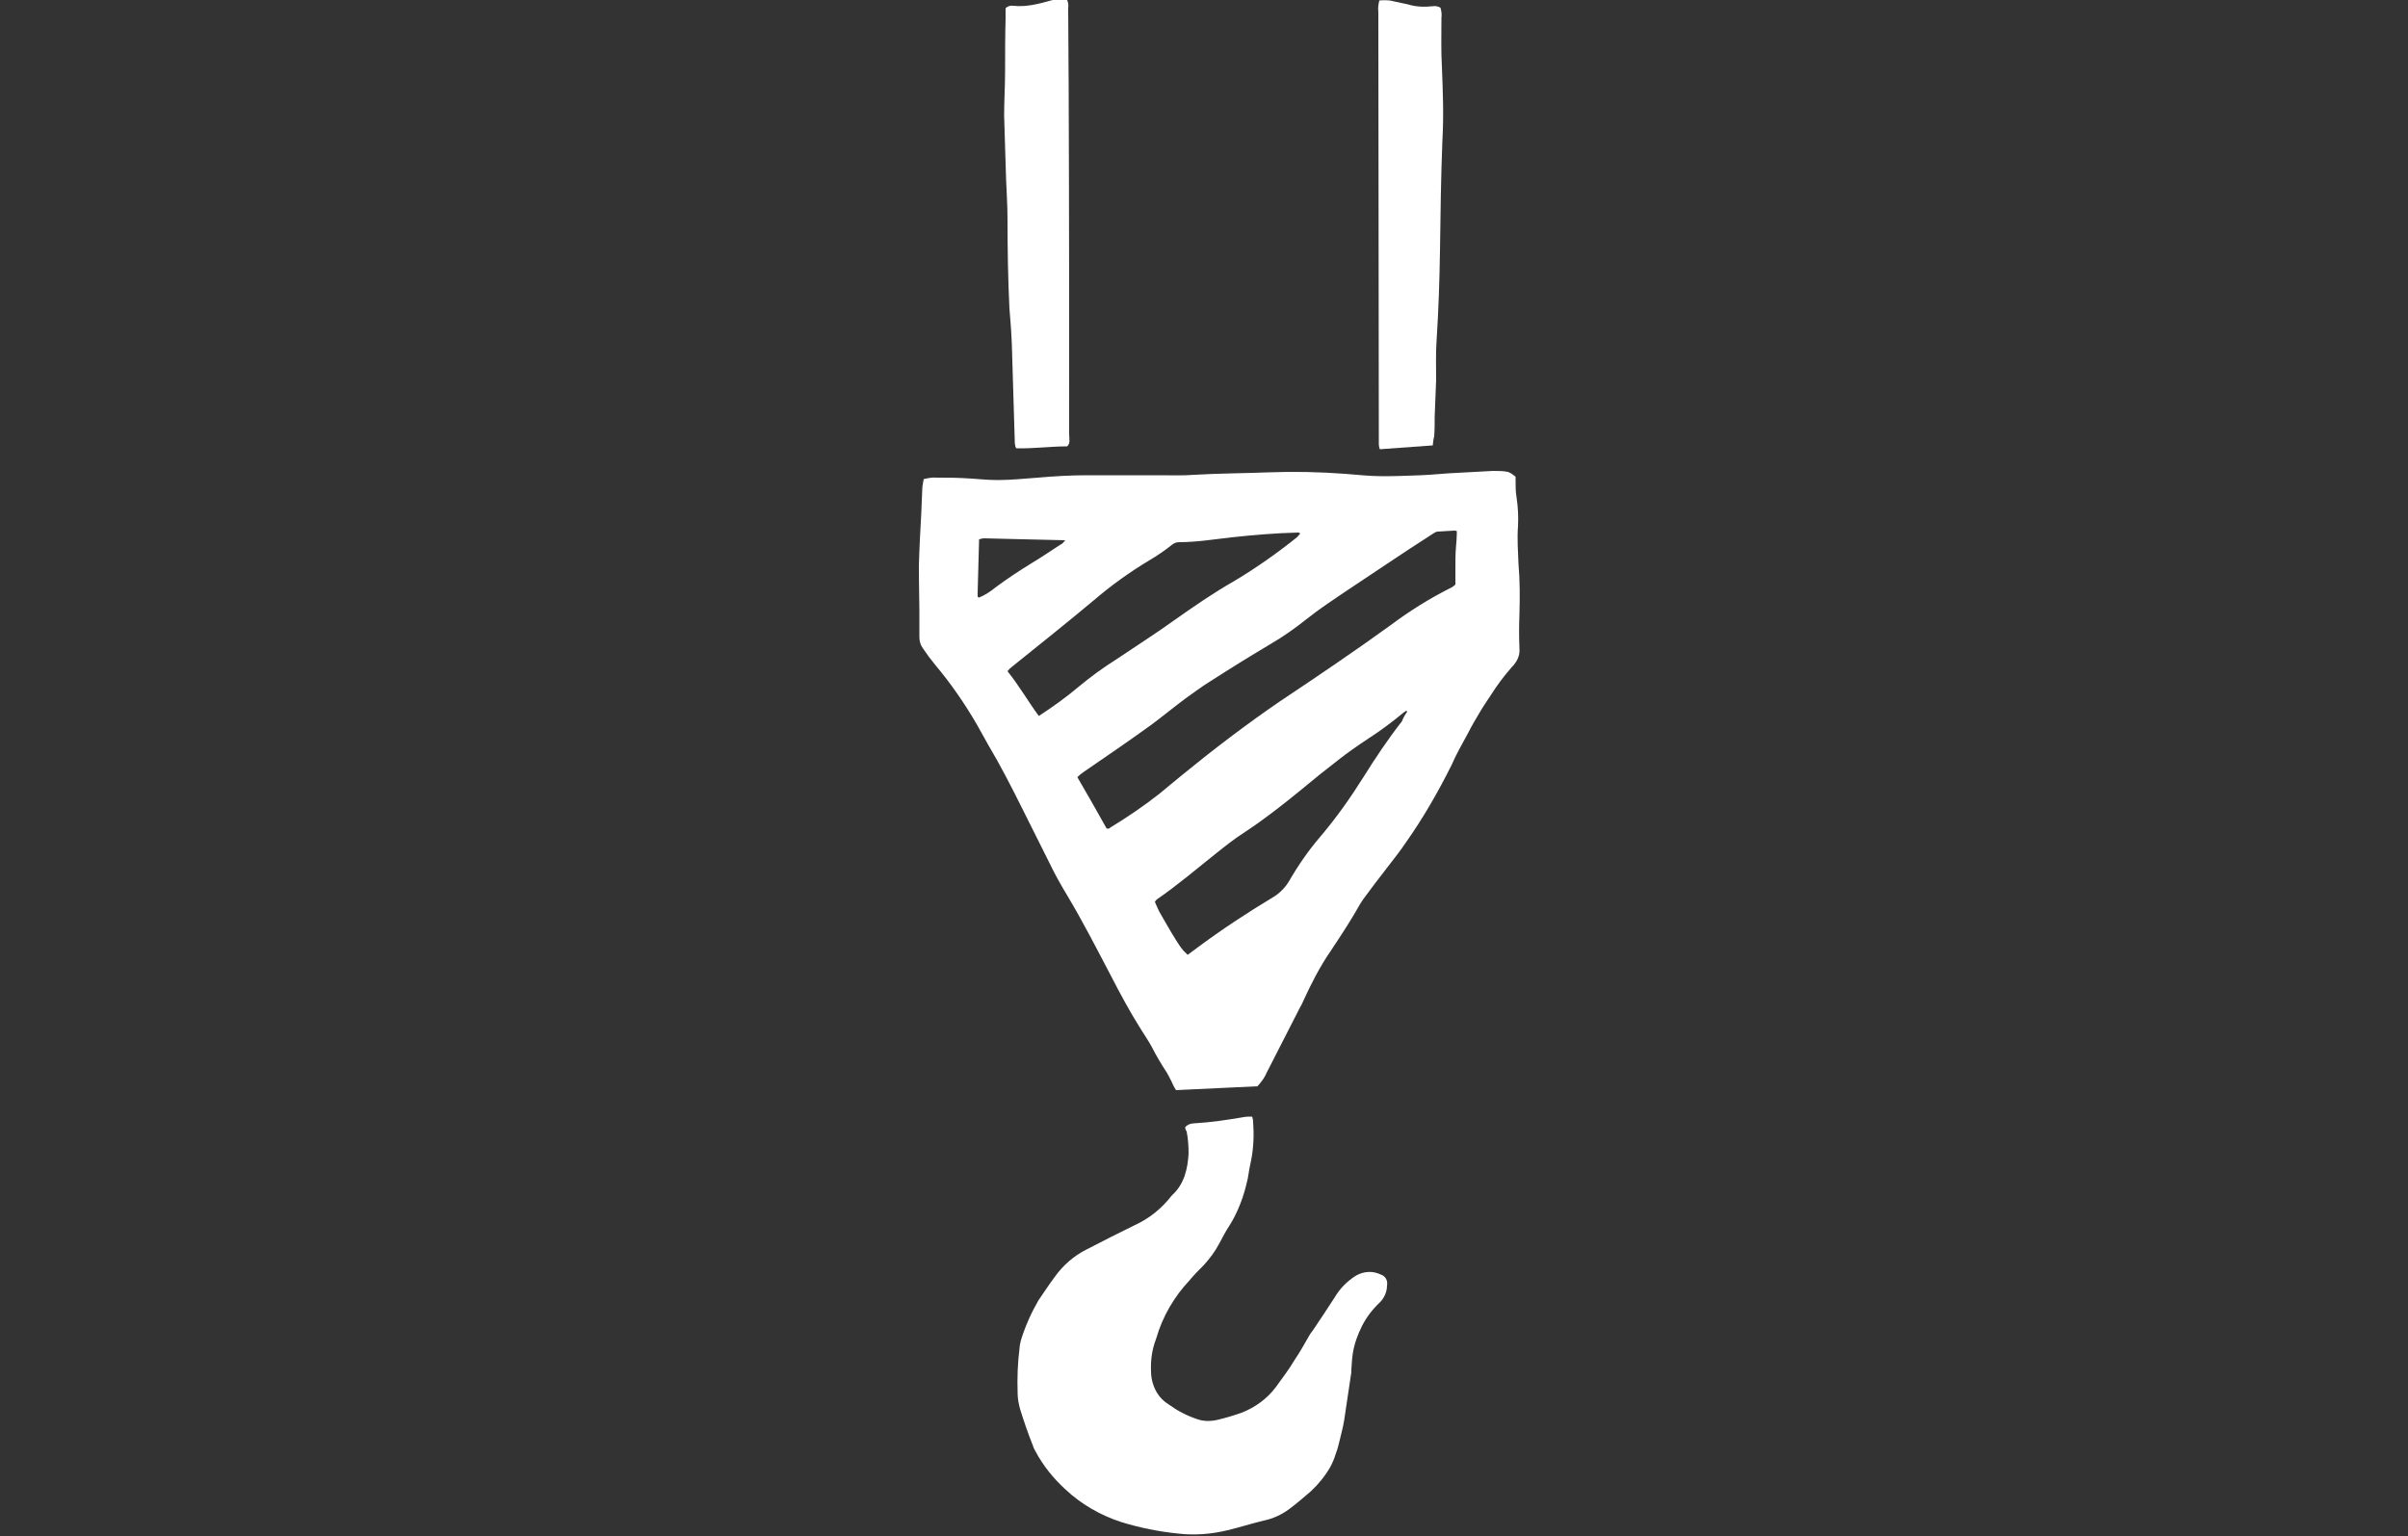
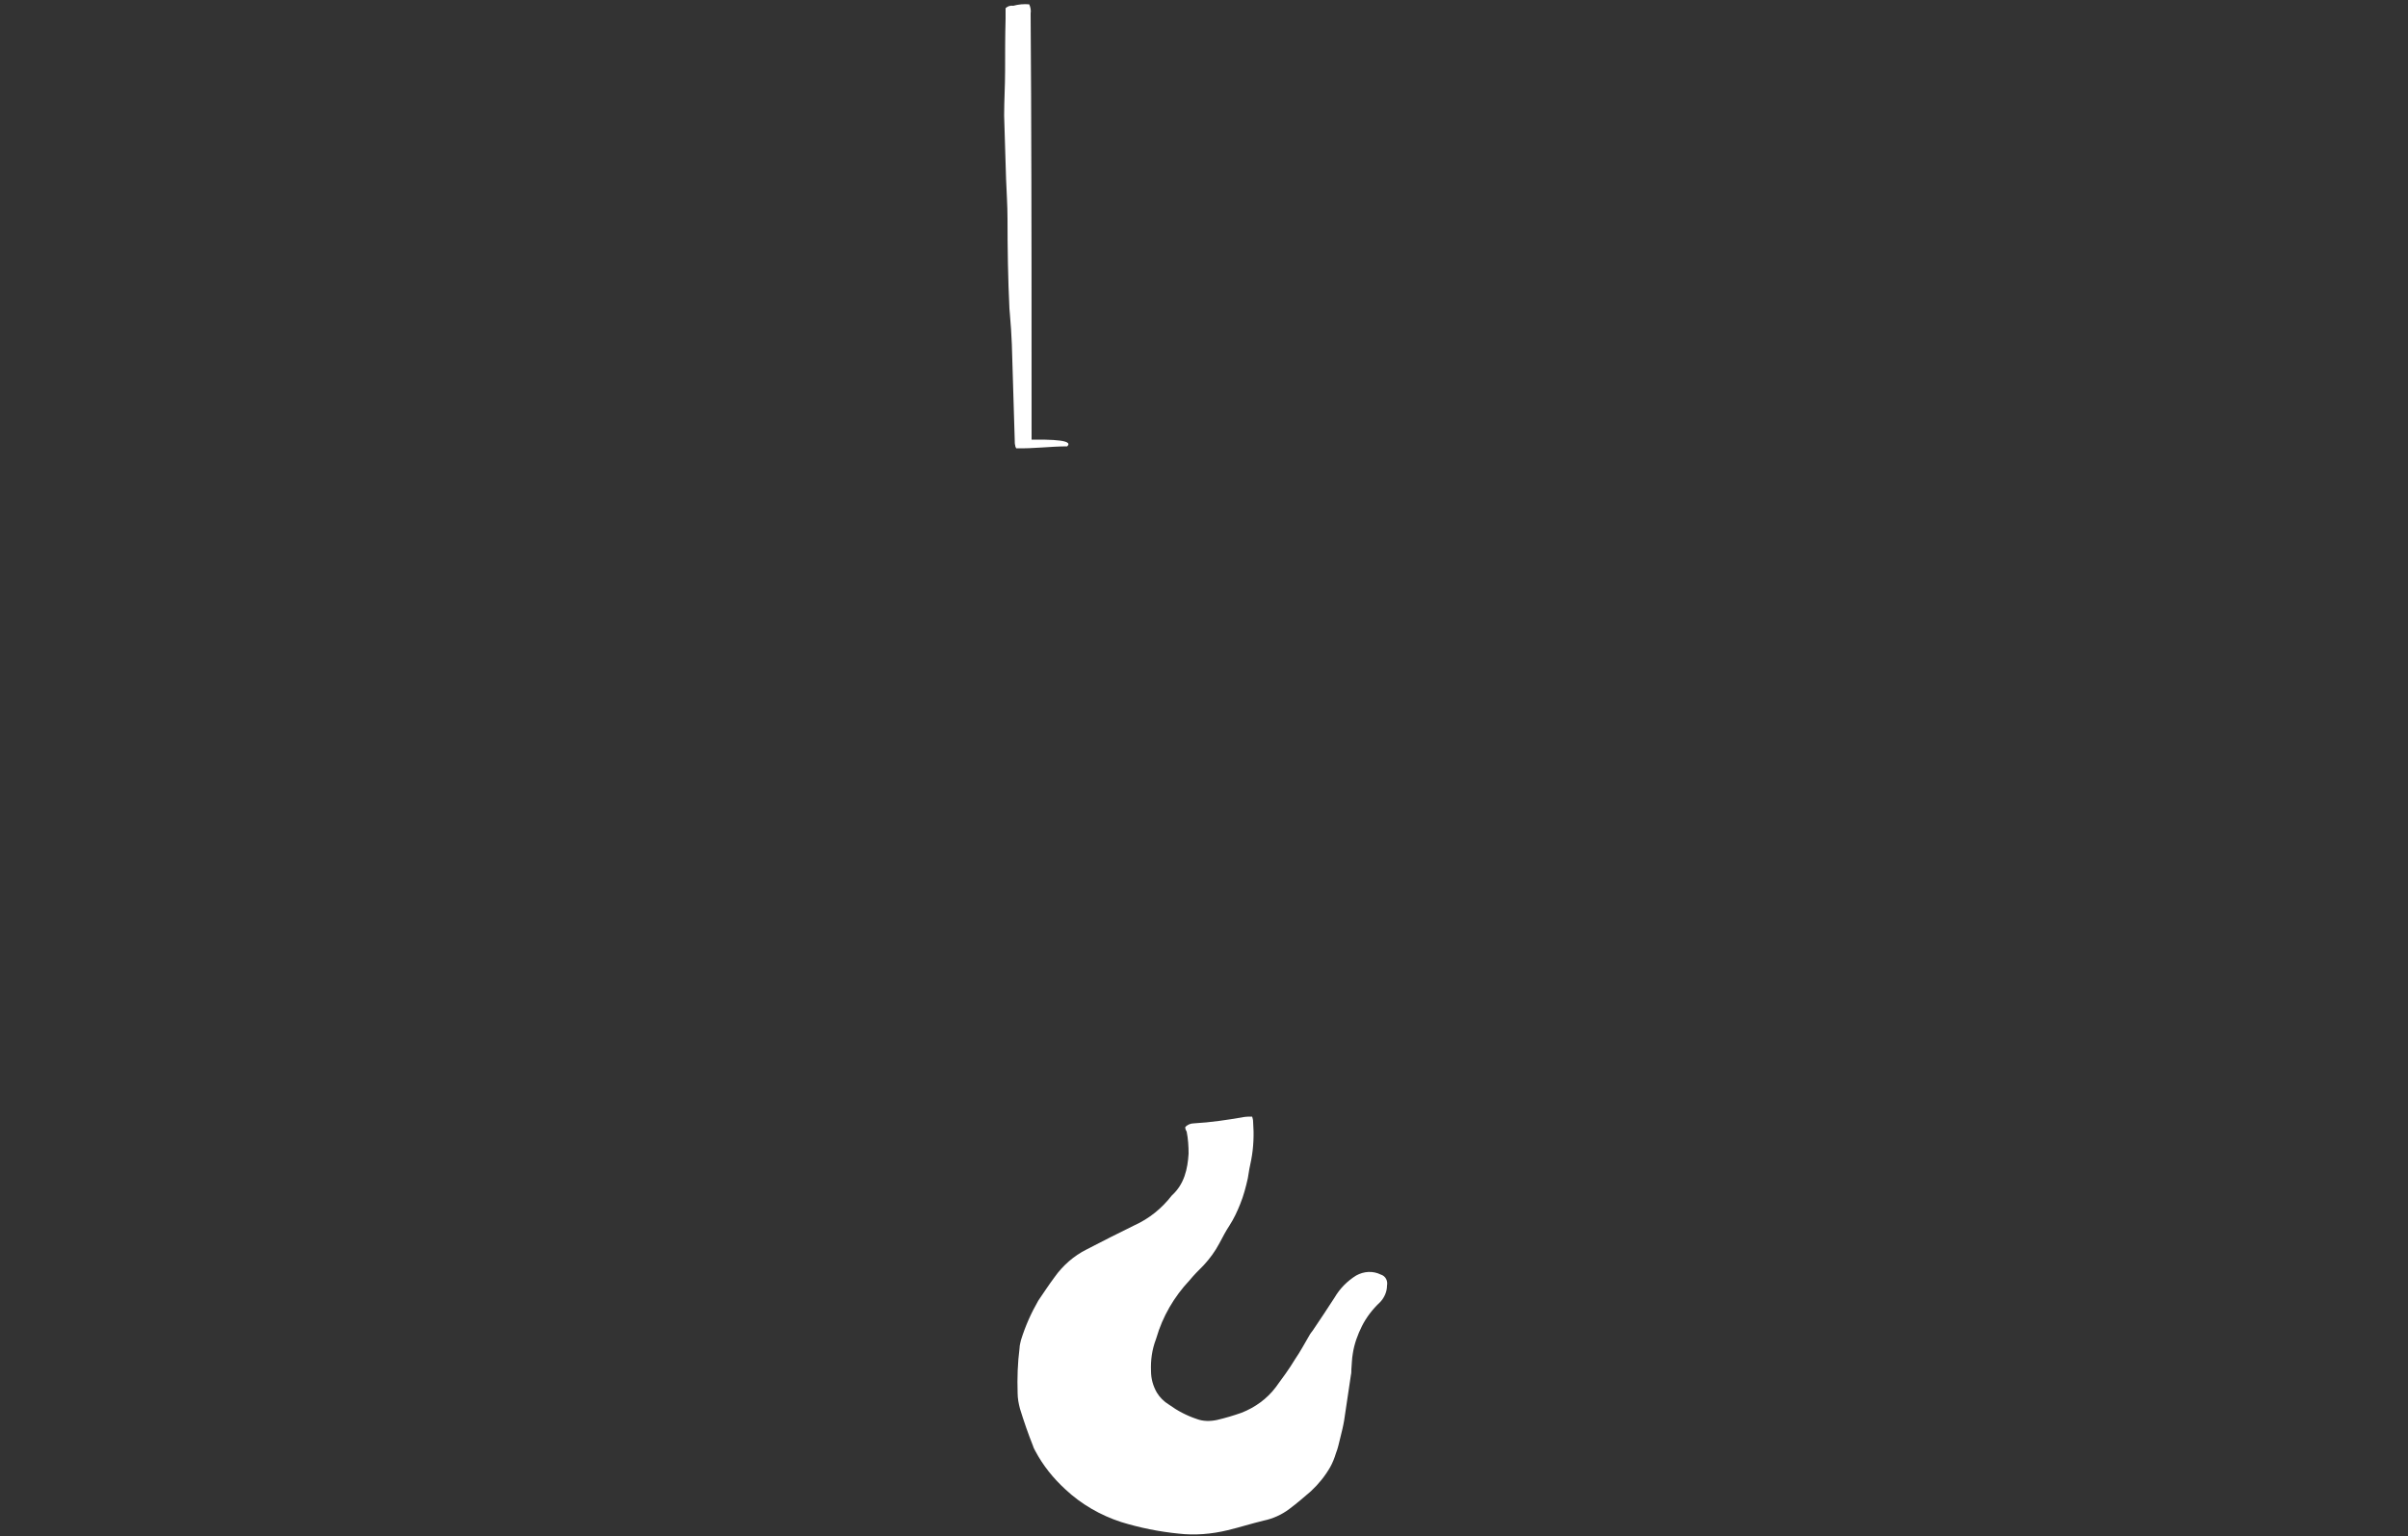
<svg xmlns="http://www.w3.org/2000/svg" version="1.1" id="Ebene_1" x="0px" y="0px" viewBox="0 0 500 319" style="enable-background:new 0 0 500 319;" xml:space="preserve">
  <rect x="0" y="0" width="500" height="319" fill="#333333" stroke="none" />
  <style type="text/css">
	.st0{fill:#FFFFFF;}
</style>
  <g>
-     <path class="st0" d="M261.1,225.6l-16.9,0.8c-0.4-0.6-0.7-1.2-1-1.9c-0.3-0.6-0.6-1.2-0.9-1.7c-1.1-1.7-2.2-3.5-3.1-5.3   c-0.7-1.3-1.6-2.6-2.4-3.9c-2.2-3.5-4.2-7.2-6.1-10.9c-3-5.7-5.9-11.4-9.2-16.9c-1.2-2-2.4-4.1-3.4-6.2c-2-4-4-8-6-12   c-2.2-4.4-4.4-8.7-6.9-12.9c-0.8-1.4-1.6-2.9-2.4-4.3c-2.5-4.3-5.4-8.5-8.6-12.3c-0.9-1.1-1.8-2.3-2.6-3.5   c-0.5-0.7-0.7-1.5-0.7-2.3c0-1.8,0-3.6,0-5.5c0-2.5-0.1-5.1-0.1-7.6c0-0.6,0-1.3,0-1.9c0.1-3.6,0.3-7.2,0.5-10.8   c0.1-1.6,0.1-3.3,0.2-4.9c0-0.7,0.2-1.4,0.3-2.1c0.9-0.2,1.8-0.4,2.7-0.3c1.9,0,3.8,0,5.6,0.1c2.4,0.1,4.7,0.4,7,0.4   c2.8,0,5.6-0.3,8.4-0.5c3.4-0.3,6.8-0.5,10.2-0.5h15c2.5,0,4.9,0.1,7.4-0.1c5.1-0.3,10.1-0.3,15.2-0.5c5.3-0.2,10.6-0.1,15.9,0.3   c2.6,0.2,5.3,0.5,7.9,0.5s5.3-0.1,7.9-0.2s5-0.4,7.6-0.5s4.9-0.3,7.4-0.4c1.1,0,2.1,0,3.1,0.2c0.6,0.2,1.1,0.6,1.6,1v1   c0,1.1,0,2.2,0.2,3.3c0.3,2,0.4,4,0.3,6c-0.2,2.6,0,5.2,0.1,7.8c0.3,3.5,0.3,6.9,0.2,10.4c-0.1,2.4-0.1,4.8,0,7.2   c0.1,1.2-0.3,2.3-1.1,3.3c-0.2,0.3-0.5,0.5-0.7,0.8c-1.5,1.7-2.9,3.6-4.1,5.5c-0.7,1.1-1.5,2.2-2.2,3.4c-0.9,1.5-1.8,3-2.6,4.6   c-1.2,2.2-2.4,4.3-3.4,6.6c-2.8,5.6-5.9,11-9.5,16.1c-1.2,1.8-2.5,3.4-3.8,5.1c-1.7,2.2-3.4,4.4-5,6.6c-0.2,0.3-0.4,0.6-0.6,0.9   c-1.9,3.4-4,6.6-6.2,9.9c-2.2,3.2-4,6.7-5.6,10.2c-0.2,0.5-0.5,1.1-0.8,1.6c-2.3,4.5-4.6,9-6.9,13.5   C262.6,223.8,261.9,224.7,261.1,225.6L261.1,225.6z M230.1,172.1c0.2,0,0.3-0.1,0.4-0.2c3.6-2.2,7-4.5,10.3-7.1   c1.6-1.3,3.1-2.6,4.6-3.8c6.6-5.4,13.3-10.5,20.3-15.3c7.8-5.2,15.5-10.4,23.1-15.9c4-3,8.2-5.6,12.6-7.8c0.3-0.2,0.5-0.3,0.8-0.6   c0-1.3,0-2.6,0-3.8s0-2.5,0.1-3.7s0.2-2.4,0.2-3.6c-0.2-0.1-0.4-0.1-0.6-0.1c-1.1,0.1-2.2,0.1-3.3,0.2c-0.4,0-0.7,0.2-1,0.4   c-3.3,2.1-6.6,4.3-9.9,6.5c-2.8,1.9-5.6,3.7-8.4,5.6s-5.4,3.6-7.9,5.6c-2.4,1.9-4.9,3.7-7.5,5.2c-4.2,2.5-8.4,5.1-12.6,7.8   c-1.8,1.1-3.5,2.4-5.2,3.6c-2.4,1.8-4.6,3.6-7,5.4c-4.7,3.4-9.4,6.6-14.2,9.9c-0.4,0.3-0.8,0.6-1.2,1c2.1,3.6,4.1,7.1,6.1,10.7   C229.9,172,230,172.1,230.1,172.1L230.1,172.1z M270,110.8c-0.2-0.1-0.3-0.2-0.4-0.2c-4.6,0.1-9.3,0.5-13.9,1   c-3.6,0.4-7.2,1-10.9,1c-0.5,0-1,0.2-1.4,0.5c-1.5,1.2-3.1,2.3-4.8,3.3c-4,2.4-7.9,5.2-11.4,8.2c-5.6,4.7-11.4,9.3-17.1,13.9   c-0.3,0.2-0.6,0.5-0.9,0.9c2.4,3,4.3,6.3,6.5,9.3c2.9-1.9,5.7-3.9,8.3-6.1c2.4-2,5-3.9,7.7-5.6c4-2.7,8.1-5.3,12-8.1   c4.1-2.9,8.3-5.8,12.7-8.3c4.5-2.7,8.9-5.8,13-9.1C269.6,111.2,269.8,111,270,110.8L270,110.8z M292.2,147.8l-0.2-0.2   c-0.2,0.2-0.5,0.3-0.7,0.5c-2.3,1.9-4.7,3.7-7.2,5.3c-2.1,1.4-4.3,2.9-6.3,4.5c-2.6,2-5.1,4-7.6,6.1c-3.8,3.1-7.6,6.1-11.7,8.8   c-2.2,1.4-4.2,3-6.2,4.6c-4,3.2-7.9,6.5-12.1,9.4c-0.1,0.1-0.3,0.3-0.4,0.5c0.3,0.7,0.6,1.4,0.9,2c1.1,1.9,2.2,3.9,3.4,5.8   c0.5,0.8,1,1.6,1.6,2.3l0.9,0.9l1.9-1.4c5.1-3.8,10.4-7.3,15.9-10.6c1.3-0.8,2.4-1.9,3.2-3.2c1.9-3.3,4.1-6.5,6.6-9.4   c3.3-3.9,6.2-8,8.9-12.3c2.5-4,5.1-7.9,8-11.6C291.3,149.2,291.7,148.5,292.2,147.8L292.2,147.8z M221.2,112.2   c-5.9-0.1-11.4-0.3-16.8-0.4c-0.4,0-0.7,0.1-1.1,0.2c-0.1,3.8-0.2,7.4-0.3,11.1v0.7c0,0.1,0,0.1,0.1,0.2c0,0,0.1,0.1,0.2,0.1   c1.2-0.5,2.3-1.2,3.4-2.1c2.4-1.8,5-3.5,7.6-5.1c2-1.2,3.9-2.5,5.9-3.8C220.5,113,220.7,112.8,221.2,112.2L221.2,112.2z" />
    <path class="st0" d="M246.1,234.1c0.4-0.5,1.1-0.8,1.8-0.8c3.5-0.2,6.9-0.7,10.3-1.3c0.6-0.1,1.2-0.1,1.8-0.1   c0.1,0.3,0.2,0.7,0.2,1.1c0.2,2.6,0.1,5.3-0.4,7.9c-0.3,1.3-0.5,2.5-0.7,3.8c-0.4,1.8-0.9,3.7-1.6,5.4c-0.6,1.5-1.3,3-2.2,4.4   c-0.8,1.2-1.4,2.4-2.1,3.7c-0.9,1.7-2,3.2-3.3,4.6c-1,1-2,2-2.9,3.1c-3.2,3.4-5.6,7.5-6.9,12c0,0.1-0.1,0.2-0.1,0.3   c-0.8,2.1-1.1,4.3-1,6.6c0,1.5,0.4,3,1.2,4.4c0.6,1,1.5,1.9,2.5,2.5c1.8,1.3,3.7,2.3,5.8,3c1.3,0.5,2.8,0.5,4.2,0.2   c1.7-0.4,3.4-0.9,5.1-1.5c2.8-1.1,5.3-2.9,7.1-5.3c1.4-1.9,2.8-3.8,4-5.8c1.1-1.6,2-3.3,3-5c0.2-0.4,0.5-0.7,0.7-1   c1.5-2.2,3-4.5,4.5-6.8c1.1-1.9,2.7-3.5,4.5-4.6c1.6-0.9,3.5-1,5.1-0.2c1,0.3,1.5,1.3,1.3,2.3c0,1.3-0.6,2.6-1.5,3.5   c-1.5,1.4-2.8,3.1-3.7,4.9s-1.6,3.7-1.9,5.7c-0.2,1.1-0.2,2.2-0.3,3.3c0,0.4,0,0.8-0.1,1.2c-0.5,3.1-0.9,6.3-1.4,9.4   c-0.2,1.2-0.5,2.4-0.8,3.6s-0.5,2.2-0.9,3.2c-0.3,1-0.7,2-1.2,2.9c-1.1,1.9-2.4,3.5-4,5c-1.5,1.3-2.9,2.5-4.5,3.7s-3.4,2-5.3,2.4   c-2.5,0.6-5,1.4-7.5,2c-3.3,0.8-6.8,1.1-10.2,0.7c-4-0.4-8-1.2-11.9-2.4c-4.3-1.4-8.3-3.7-11.6-6.8c-2.5-2.3-4.6-4.9-6.2-7.9   c-0.2-0.4-0.4-0.7-0.5-1.1c-1-2.5-1.9-5.1-2.7-7.7c-0.3-1.1-0.5-2.2-0.5-3.3c-0.1-3.1,0-6.2,0.4-9.3c0-0.6,0.2-1.2,0.3-1.7   c0.9-2.9,2.1-5.6,3.6-8.2c1.1-1.6,2.2-3.3,3.4-4.9c1.7-2.4,4-4.4,6.6-5.7c3.3-1.7,6.6-3.4,9.9-5c3.1-1.4,5.7-3.5,7.8-6.2l0.1-0.1   c2.5-2.3,3.2-5.4,3.4-8.6c0-1.5-0.1-3.1-0.4-4.6C246.2,234.7,246.1,234.4,246.1,234.1L246.1,234.1z" />
-     <path class="st0" d="M221.6,92.7c-3.5,0-7.1,0.5-10.6,0.4c-0.1-0.2-0.2-0.4-0.2-0.6c-0.1-0.3-0.1-0.7-0.1-1.1   c-0.2-6.6-0.4-13.3-0.6-19.9c-0.1-2.1-0.2-4.1-0.4-6.2c0-0.4-0.1-0.8-0.1-1.2c-0.3-6.2-0.4-12.5-0.4-18.7c0-2.8-0.2-5.5-0.3-8.3   c-0.1-4.3-0.3-8.7-0.4-13.1c0-3.1,0.2-6.2,0.2-9.3c0-3.6,0-7.2,0.1-10.8c0-0.8,0-1.5,0-2.2c0.4-0.4,1-0.6,1.6-0.5   c2.7,0.3,5.3-0.4,7.8-1.1c1.1-0.3,2.2-0.4,3.3-0.3c0.3,0.6,0.4,1.3,0.3,1.9c0,5.6,0.1,11.2,0.1,16.8c0.1,23.9,0.1,47.8,0.1,71.7   C222,91.2,222.3,92,221.6,92.7L221.6,92.7z" />
-     <path class="st0" d="M297.5,92.5l-11,0.8c-0.1-0.3-0.2-0.7-0.2-1c0-0.5,0-0.9,0-1.4c0-29.5-0.1-59-0.1-88.4c-0.1-0.8,0-1.6,0.2-2.4   c1.1-0.1,2.1-0.1,3.1,0.2c0.9,0.2,1.8,0.4,2.8,0.6c1.6,0.5,3.4,0.6,5.1,0.4c0.6-0.1,1.2,0,1.7,0.3c0.2,0.7,0.3,1.4,0.2,2.1   c0,3.4-0.1,6.8,0.1,10.2c0.2,5.1,0.4,10.2,0.1,15.3c-0.3,7.6-0.4,15.3-0.5,22.9c-0.1,6.2-0.3,12.4-0.7,18.5   c-0.2,2.8-0.1,5.5-0.1,8.3c-0.1,2.5-0.2,5.1-0.3,7.6c0,1.4,0,2.7-0.1,4.1C297.6,91.3,297.6,91.8,297.5,92.5L297.5,92.5z" />
+     <path class="st0" d="M221.6,92.7c-3.5,0-7.1,0.5-10.6,0.4c-0.1-0.2-0.2-0.4-0.2-0.6c-0.1-0.3-0.1-0.7-0.1-1.1   c-0.2-6.6-0.4-13.3-0.6-19.9c-0.1-2.1-0.2-4.1-0.4-6.2c0-0.4-0.1-0.8-0.1-1.2c-0.3-6.2-0.4-12.5-0.4-18.7c0-2.8-0.2-5.5-0.3-8.3   c-0.1-4.3-0.3-8.7-0.4-13.1c0-3.1,0.2-6.2,0.2-9.3c0-3.6,0-7.2,0.1-10.8c0-0.8,0-1.5,0-2.2c0.4-0.4,1-0.6,1.6-0.5   c1.1-0.3,2.2-0.4,3.3-0.3c0.3,0.6,0.4,1.3,0.3,1.9c0,5.6,0.1,11.2,0.1,16.8c0.1,23.9,0.1,47.8,0.1,71.7   C222,91.2,222.3,92,221.6,92.7L221.6,92.7z" />
  </g>
</svg>